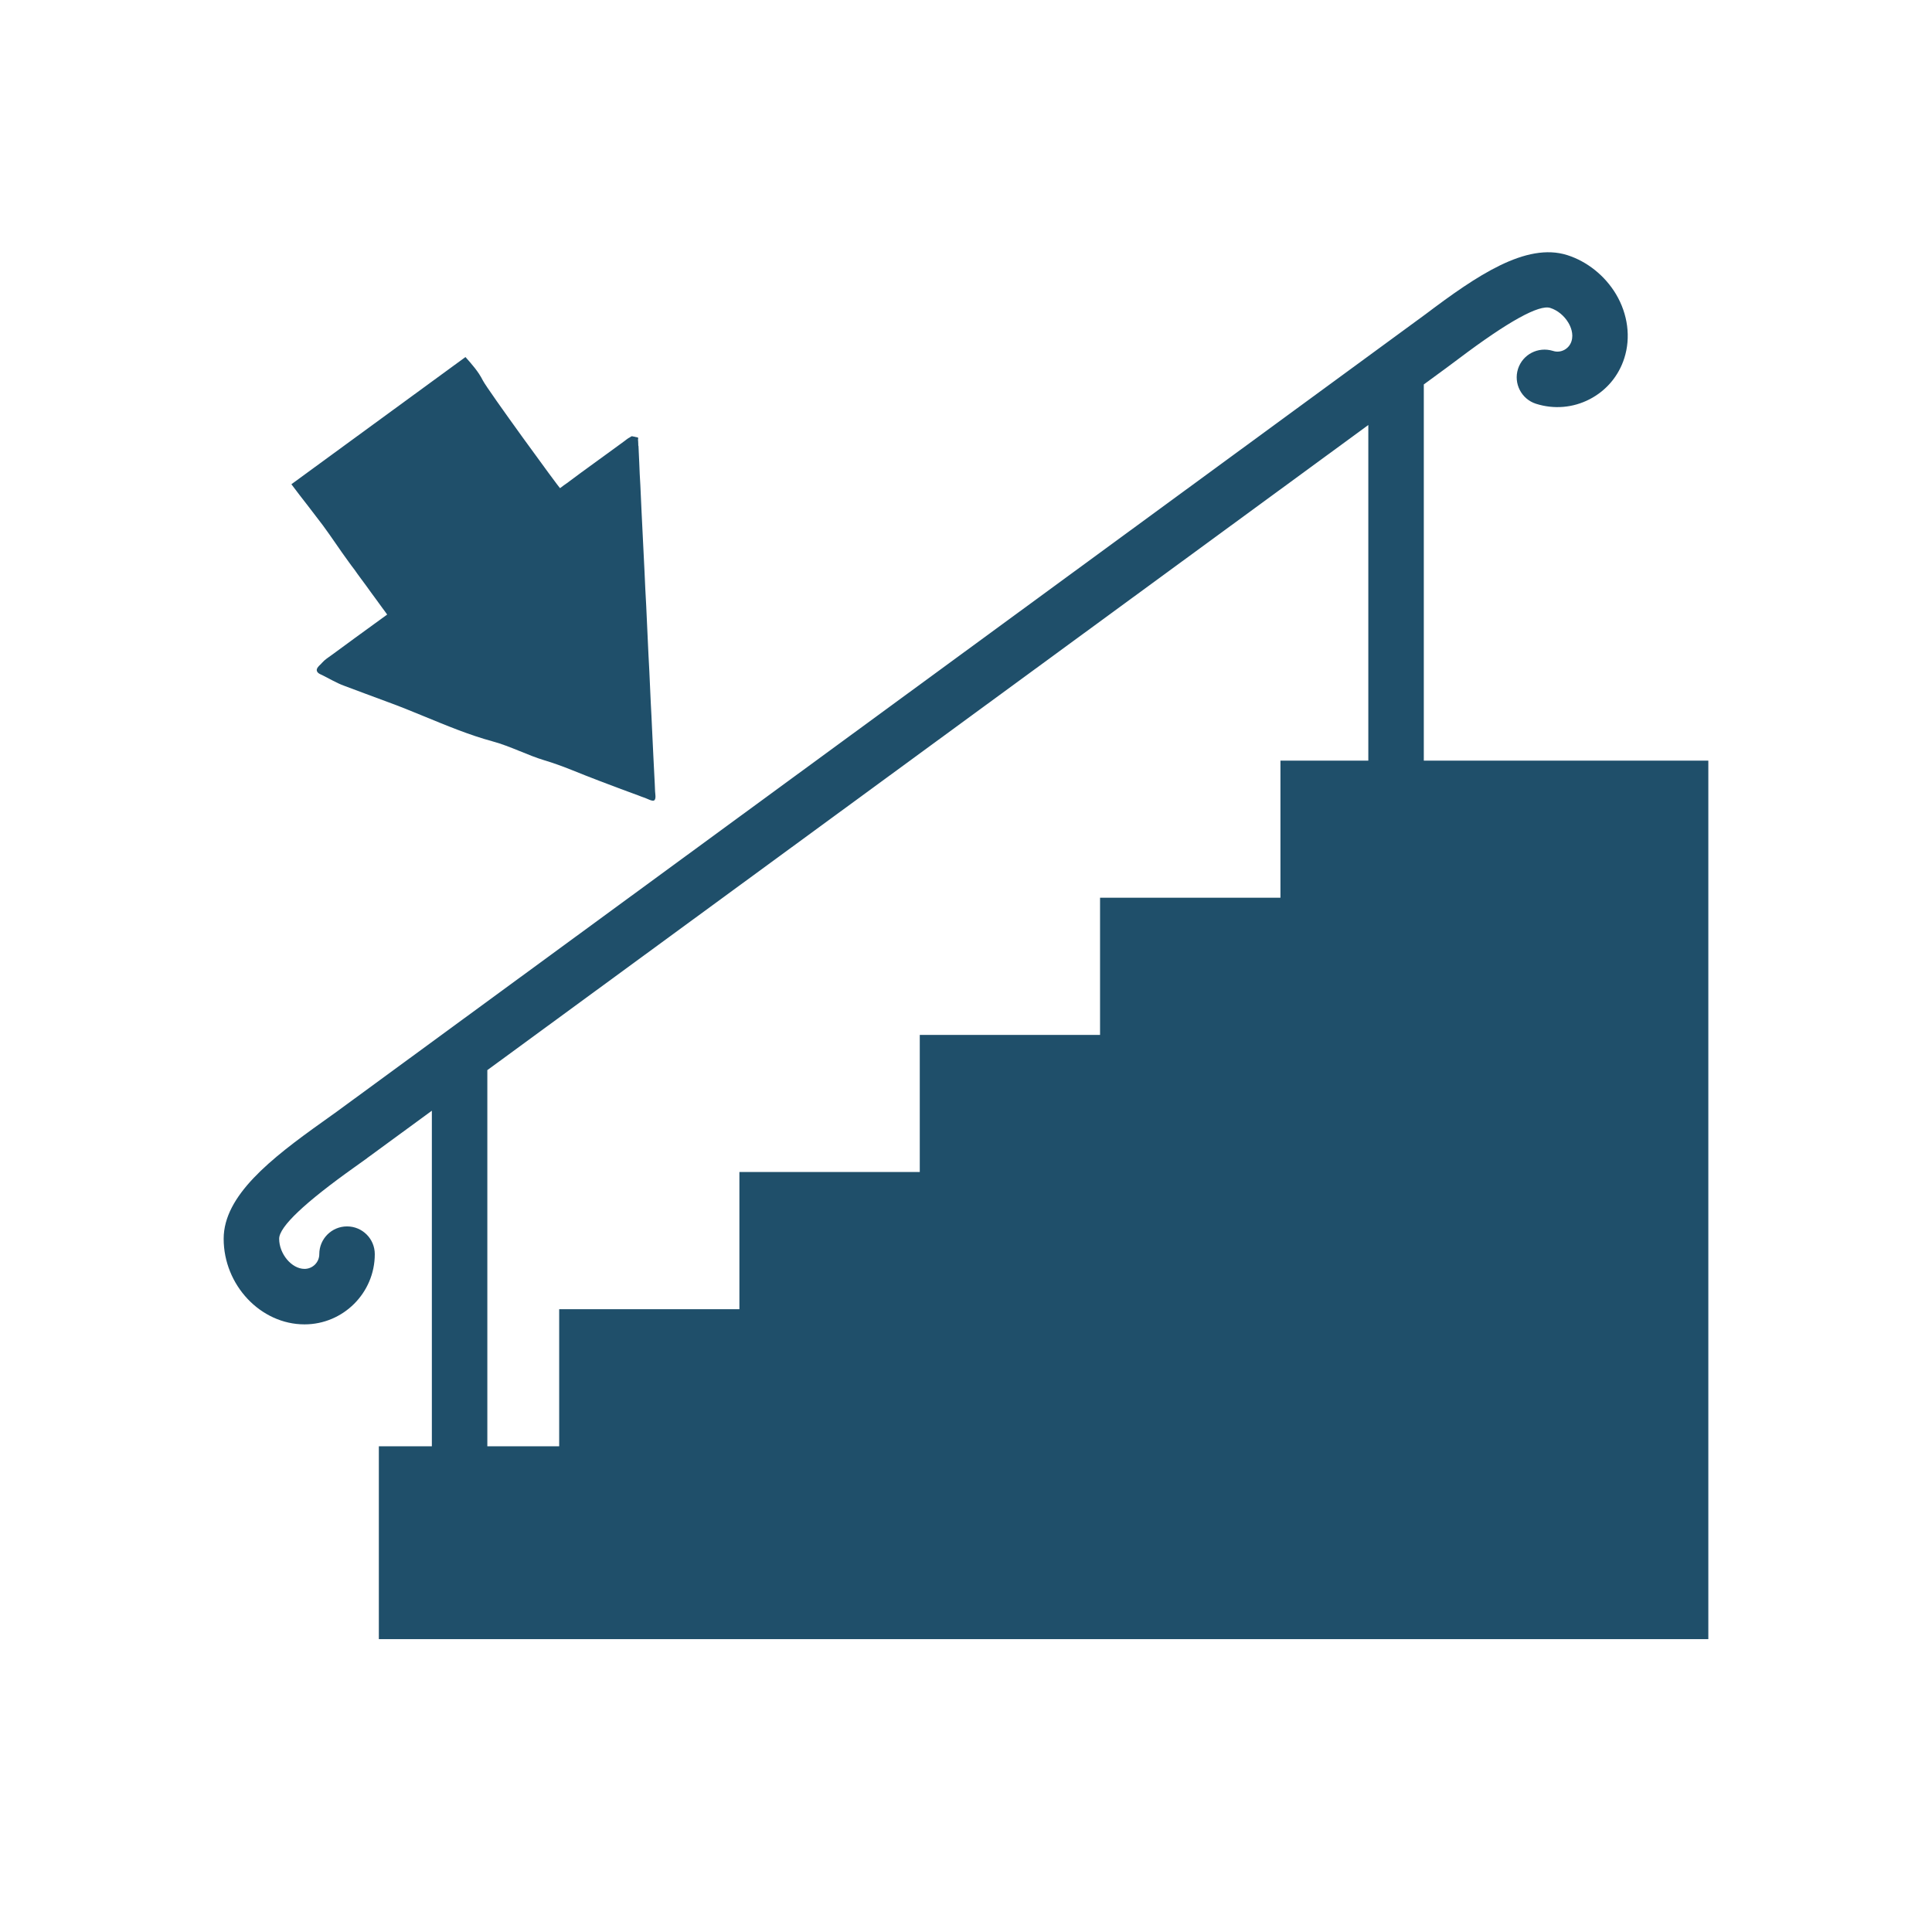
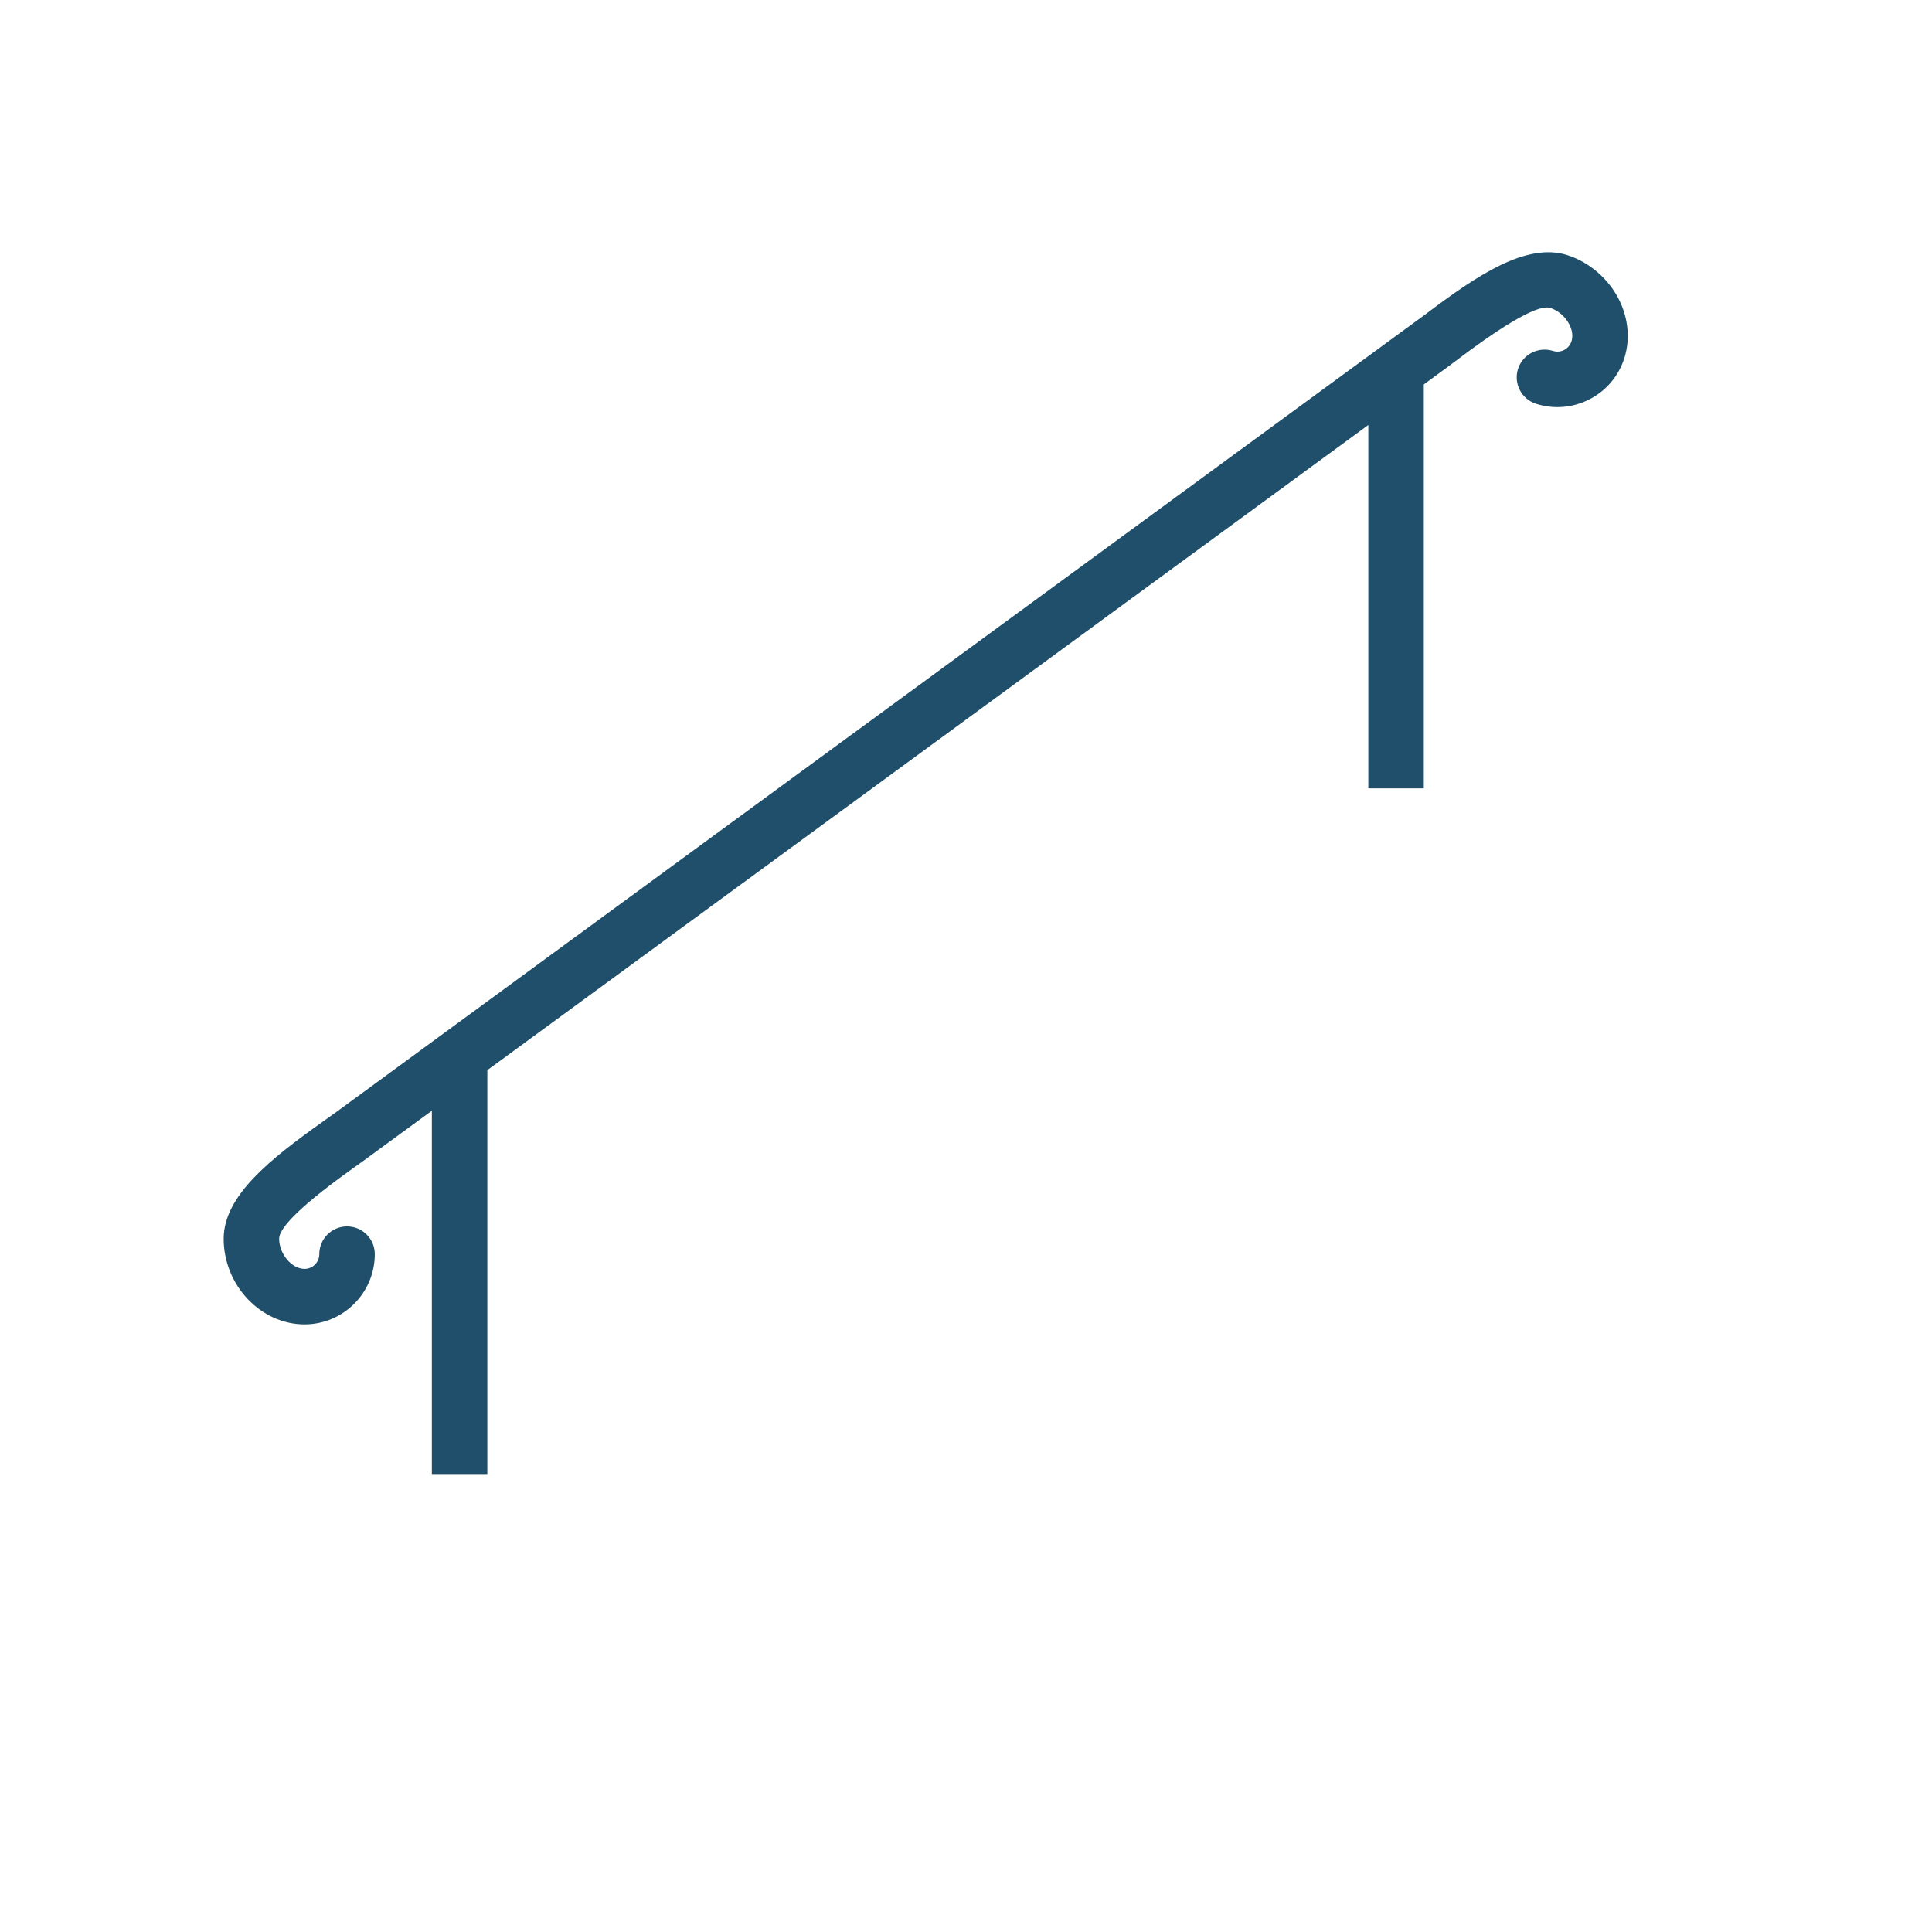
<svg xmlns="http://www.w3.org/2000/svg" version="1.1" id="Calque_1" x="0px" y="0px" width="259.405px" height="259.405px" viewBox="0 0 259.405 259.405" enable-background="new 0 0 259.405 259.405" xml:space="preserve">
  <g>
    <g>
-       <path fill="#1F4F6A" d="M43.346,70.531c1.178,1.594,2.24,3.231,3.42,4.84c0.275,0.392,0.574,0.784,0.857,1.155    c0.262,0.372,0.523,0.75,0.801,1.114c0.248,0.334,0.494,0.661,0.742,1.003c0.217,0.307,0.451,0.611,0.66,0.917    c0.205,0.276,0.402,0.554,0.604,0.821c0.176,0.233,0.336,0.467,0.504,0.692c0.139,0.189,0.283,0.378,0.422,0.582    c0.109,0.138,0.203,0.276,0.326,0.437c0.059,0.072,0.133,0.196,0.197,0.276c0.029,0.044,0.064,0.087,0.109,0.145    c-1.441,1.034-2.865,2.082-4.299,3.123c-1.041,0.763-2.088,1.527-3.137,2.299c-0.443,0.327-0.945,0.632-1.309,1.054    c-0.264,0.335-0.953,0.742-0.627,1.237c0.189,0.269,0.48,0.32,0.764,0.479c0.924,0.459,1.775,0.976,2.744,1.339    c1.018,0.378,2.006,0.743,2.998,1.121c1.164,0.421,2.328,0.865,3.492,1.295c1.424,0.53,2.82,1.105,4.248,1.688    c3.07,1.258,6.096,2.532,9.312,3.404c2.355,0.641,4.641,1.849,6.926,2.533c2.502,0.741,4.844,1.818,7.305,2.734    c0.973,0.378,1.965,0.743,2.967,1.121c0.771,0.291,1.543,0.575,2.328,0.858c0.299,0.124,0.598,0.232,0.902,0.334    c0.117,0.051,0.24,0.103,0.365,0.153c0.23,0.095,0.609,0.291,0.85,0.196c0.016-0.015,0.023-0.015,0.037-0.029    c0.262-0.203,0.115-0.902,0.102-1.193c-0.021-0.683-0.059-1.353-0.094-2.022c-0.037-0.916-0.096-1.84-0.139-2.757    c-0.059-1.128-0.104-2.233-0.16-3.354c-0.051-1.281-0.125-2.547-0.189-3.834c-0.059-1.391-0.131-2.787-0.189-4.17    c-0.088-1.454-0.145-2.91-0.217-4.364c-0.066-1.492-0.146-2.998-0.205-4.468c-0.086-1.484-0.16-2.968-0.219-4.43    c-0.072-1.419-0.145-2.846-0.211-4.264c-0.064-1.317-0.131-2.642-0.195-3.951c-0.051-1.164-0.104-2.335-0.16-3.507    c-0.059-0.989-0.115-1.979-0.145-2.968c-0.045-0.765-0.074-1.507-0.104-2.271c-0.043-0.058-0.021-0.225-0.029-0.275    c0-0.117,0-0.24-0.014-0.343c-0.008-0.108-0.029-0.211-0.016-0.312c0-0.072,0.059-0.152-0.014-0.211    c-0.029-0.037-0.248-0.073-0.307-0.08c-0.102-0.029-0.158-0.058-0.27-0.058c-0.166-0.044-0.283-0.088-0.412,0.036    c-0.109,0.094-0.205,0.108-0.307,0.182c-0.16,0.102-0.32,0.232-0.473,0.35c-0.35,0.247-0.691,0.509-1.033,0.756    c-0.814,0.597-1.623,1.179-2.422,1.761c-0.801,0.582-1.615,1.179-2.432,1.769c-0.617,0.472-1.258,0.924-1.891,1.404    c-0.305,0.202-0.611,0.436-0.895,0.654c-0.016,0.007-0.016,0.007-0.016,0.007c-0.08,0.044-9.74-13.219-10.367-14.456    c-0.596-1.193-1.469-2.168-2.336-3.143L39.125,65.018c0.75,0.997,1.498,1.985,2.27,2.961    C42.043,68.814,42.689,69.667,43.346,70.531z" />
      <path fill="#1F4F6A" d="M216.984,39.51c-1.484-2.488-3.879-4.409-6.561-5.26c-5.523-1.739-12.145,2.757-19.004,7.93L44.902,149.49    c0,0-0.016,0-0.021,0.009l-1.551,1.112c-7.006,4.983-13.299,9.931-13.299,15.715c0,6.228,4.969,11.494,10.855,11.494    c5.201,0,9.436-4.227,9.436-9.429c0-2.058-1.666-3.725-3.725-3.725s-3.727,1.667-3.727,3.725c0,1.093-0.887,1.979-1.984,1.979    c-1.719,0-3.404-2.001-3.404-4.045c0-1.608,3.418-4.846,10.162-9.641l1.645-1.179c0.006-0.006,0.006-0.014,0.006-0.014    l8.689-6.358v48.78h7.449v-54.23l118.287-86.619v48.788h7.451V51.616l3.107-2.277l1.621-1.208    c6.613-4.983,10.781-7.282,12.266-6.781c0.961,0.306,1.855,1.041,2.41,1.972c0.297,0.494,0.748,1.484,0.422,2.502    c-0.162,0.509-0.51,0.917-0.977,1.164c-0.479,0.248-1.012,0.291-1.514,0.124c-1.992-0.604-4.051,0.466-4.686,2.416    c-0.625,1.965,0.459,4.06,2.416,4.686c2.408,0.764,4.971,0.545,7.203-0.611c2.24-1.157,3.893-3.121,4.656-5.522    C218.979,45.309,218.572,42.188,216.984,39.51z" />
    </g>
-     <polygon fill="#1F4F6A" points="229.373,102.129 171.922,102.129 171.922,120.535 147.701,120.535 147.701,138.956    123.496,138.956 123.496,157.362 99.277,157.362 99.277,175.784 75.08,175.784 75.08,194.19 50.867,194.19 50.867,220.083    229.373,220.083  " />
  </g>
</svg>